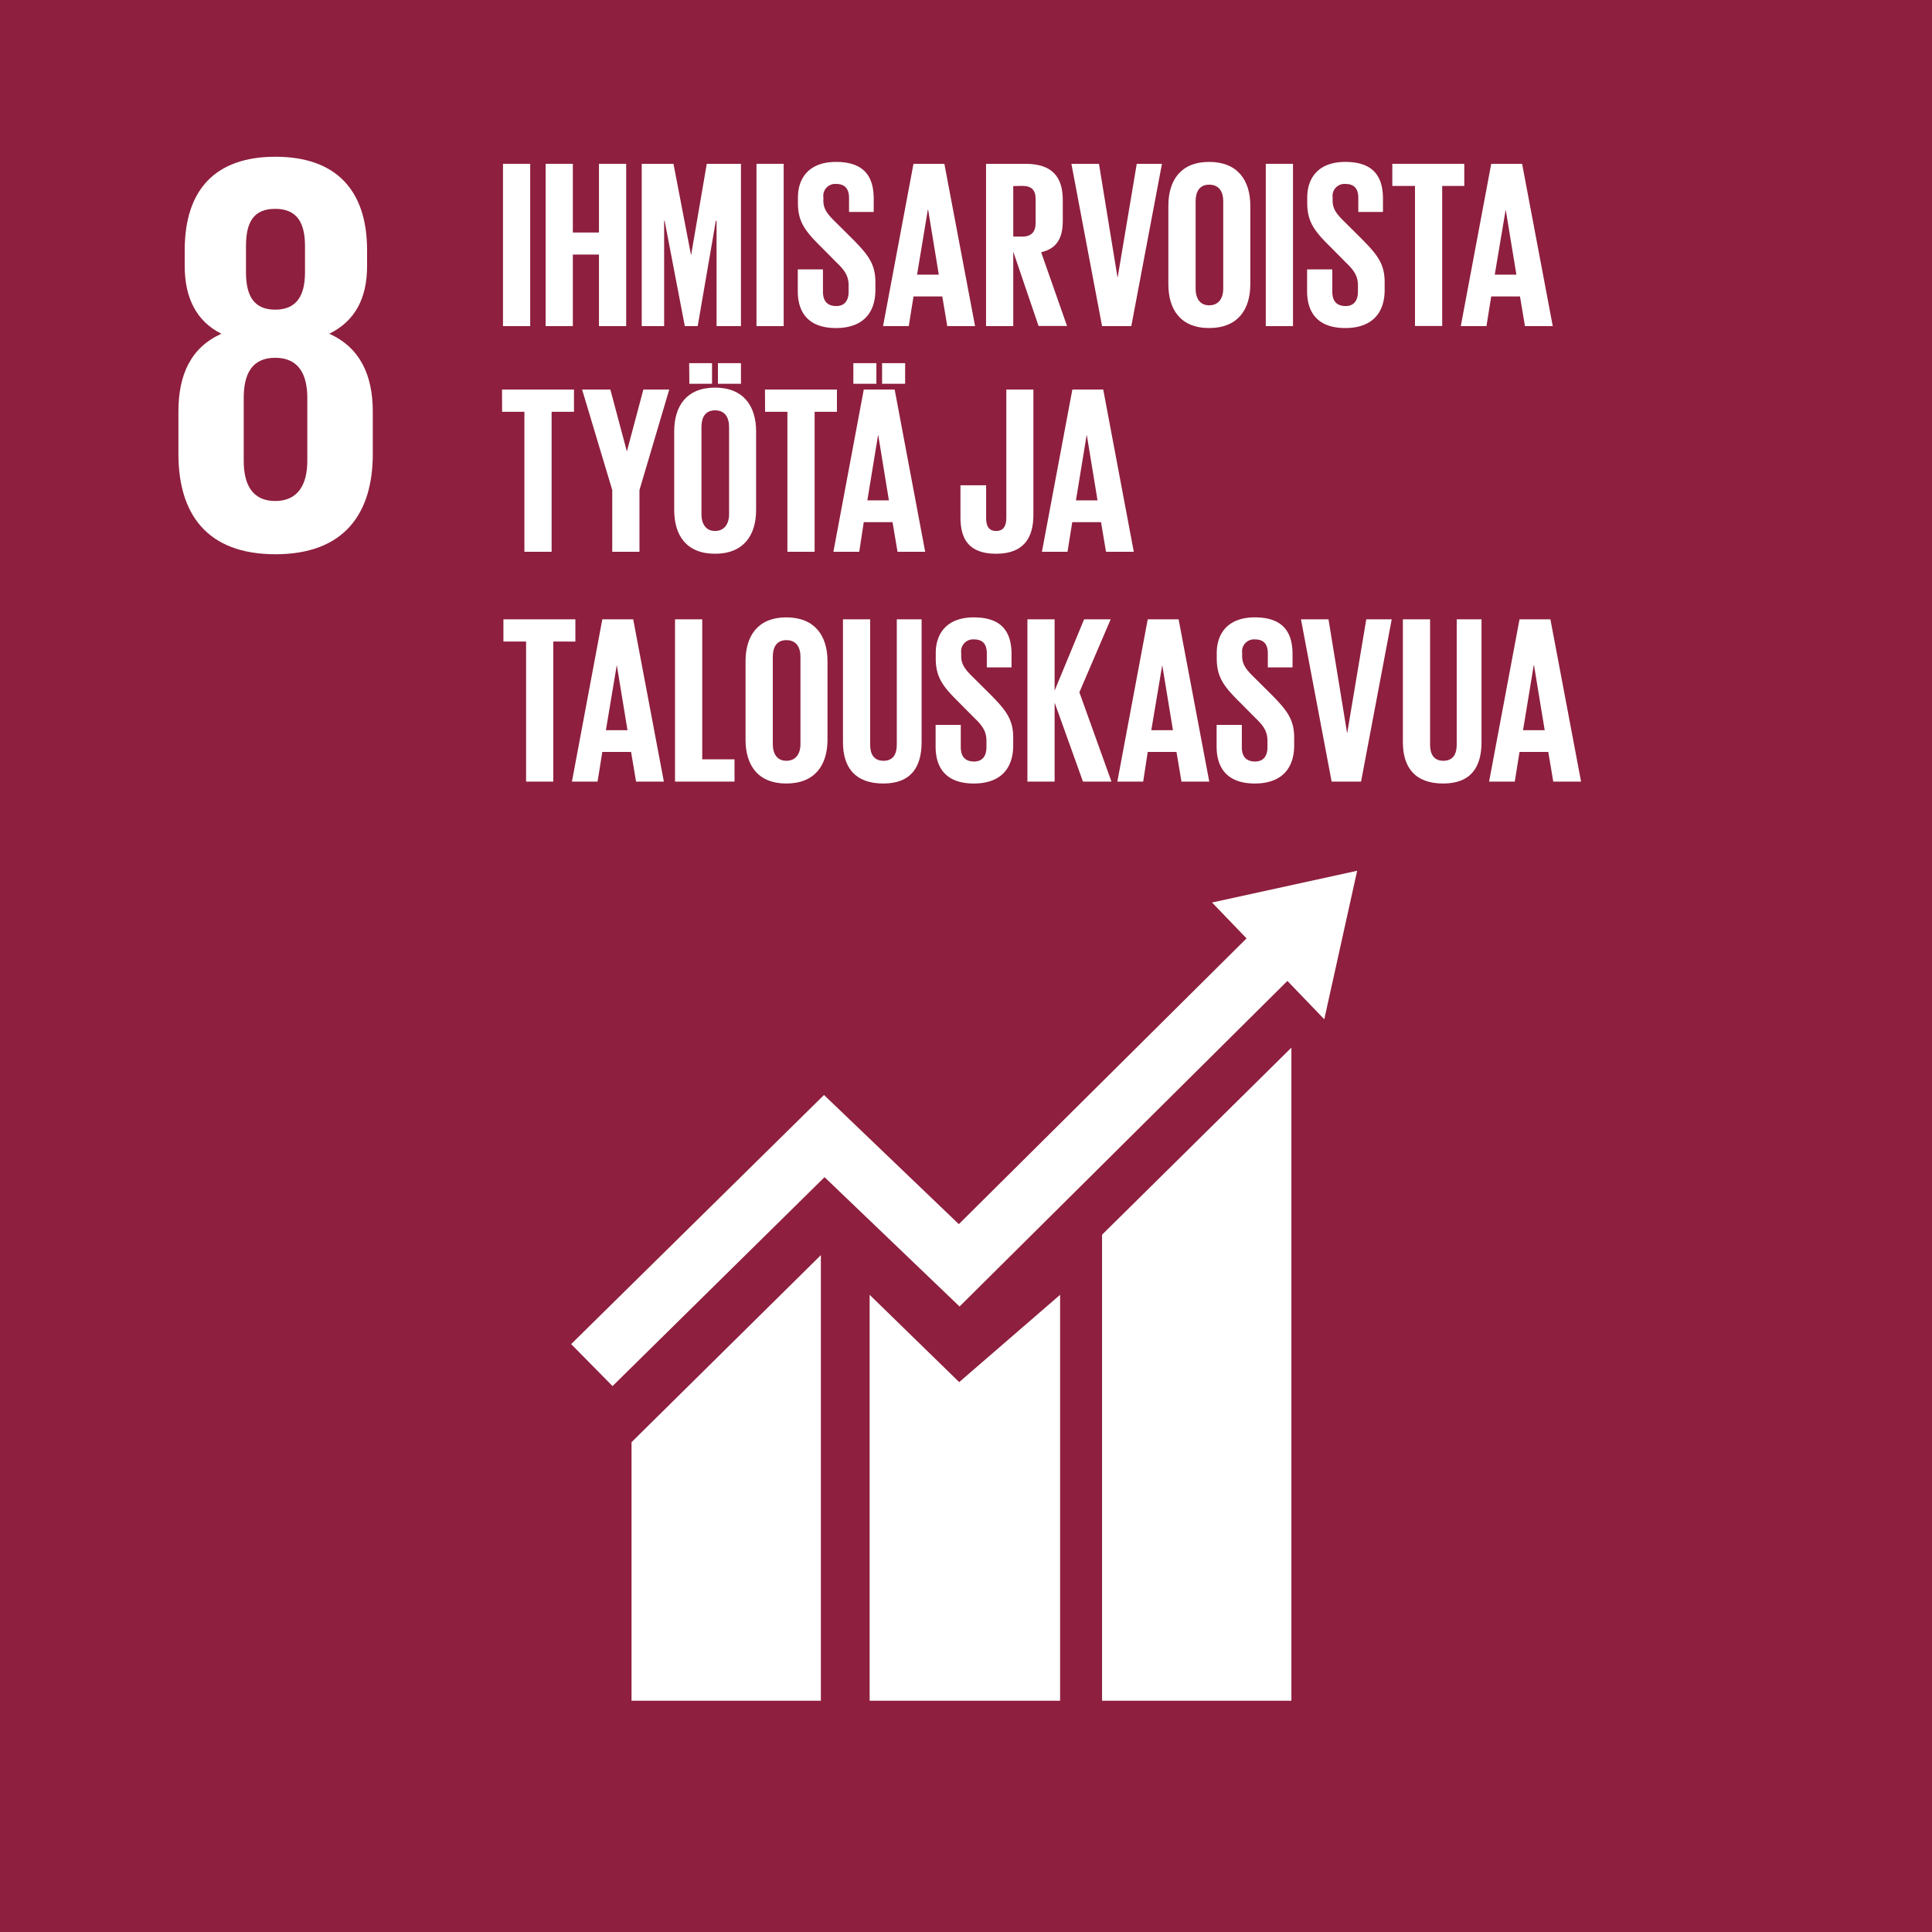
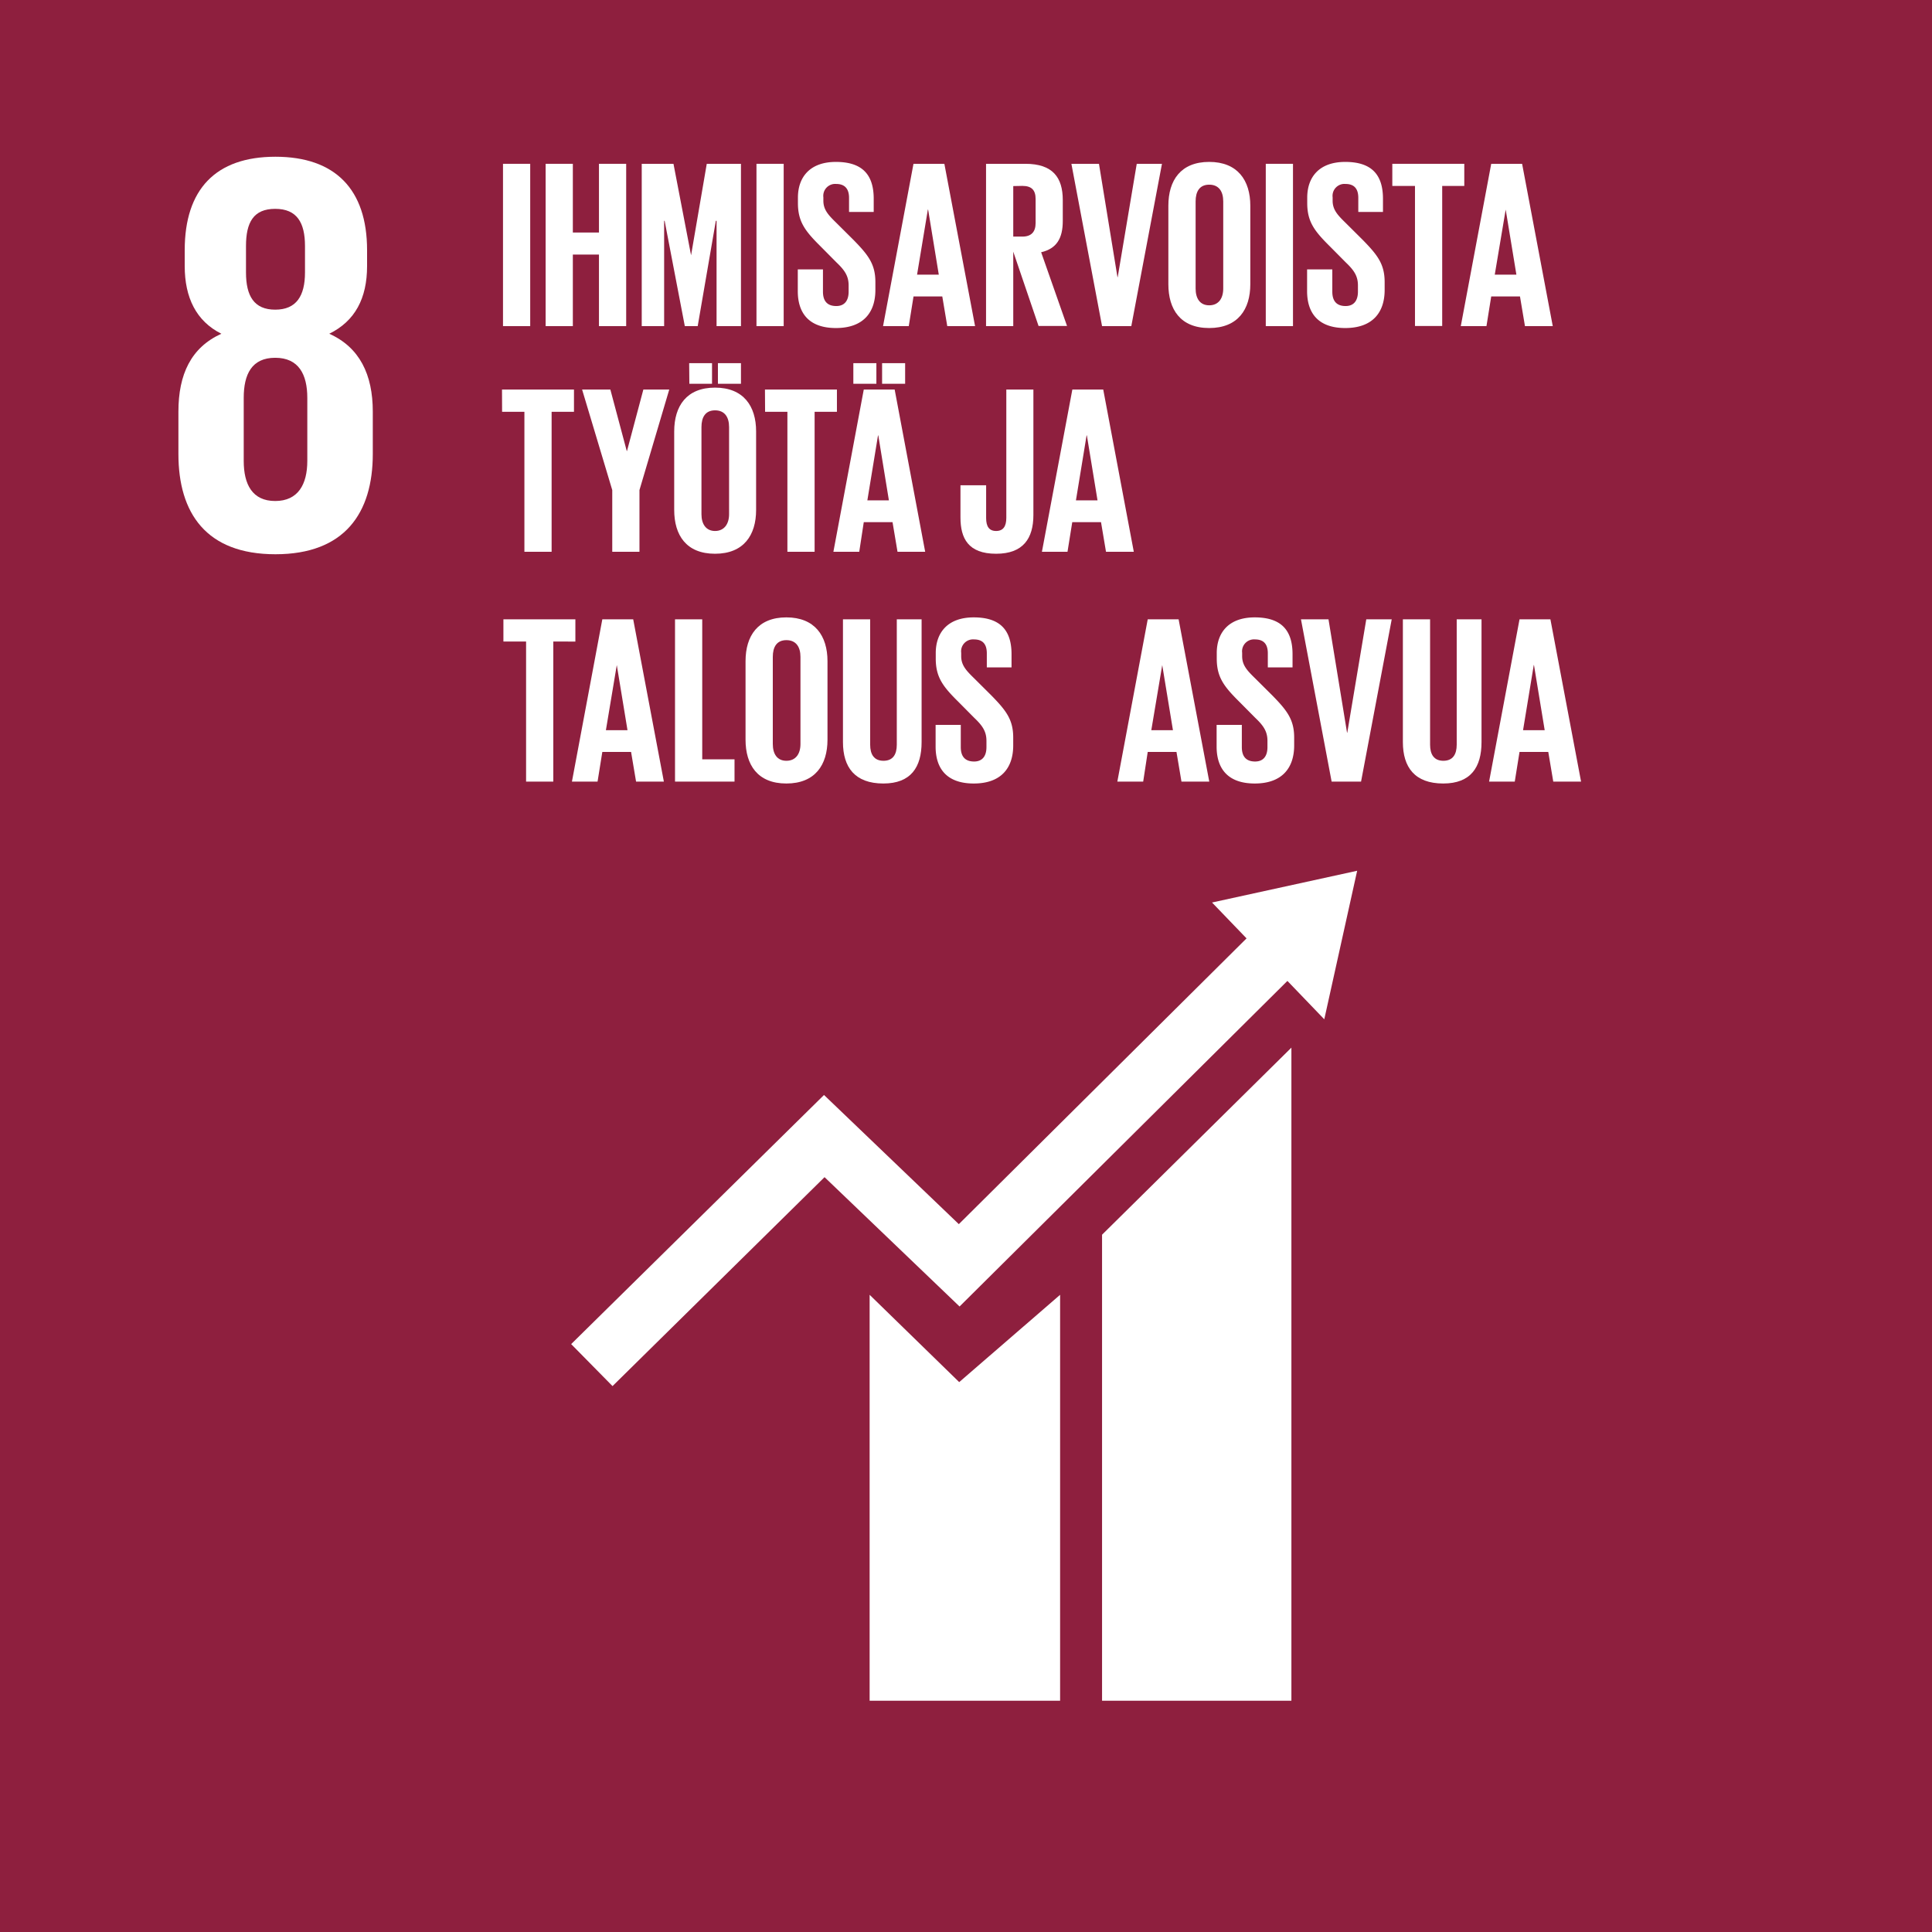
<svg xmlns="http://www.w3.org/2000/svg" id="Layer_1" data-name="Layer 1" viewBox="0 0 426 426">
  <defs>
    <style>.cls-1{fill:#8e1f3e;}.cls-2{fill:#fff;}</style>
  </defs>
  <title>SustainableDevelopmentGoals_FI_RGB-08</title>
  <rect class="cls-1" width="426" height="426" />
  <path class="cls-2" d="M132.34,283.11v-9.35c0-8.21,2.78-14.14,9.47-17.17-5.56-2.78-8.08-8-8.08-14.91v-3.53c0-13.39,6.82-20.59,20-20.59s20.21,7.2,20.21,20.59v3.53c0,7.08-2.65,12.13-8.34,14.91,6.7,3,9.6,9,9.6,17.17v9.35c0,13-6.19,22.1-21.47,22.1S132.34,296.12,132.34,283.11Zm28.42,1.51V270.73c0-5.18-1.9-8.84-7.08-8.84s-6.94,3.66-6.94,8.84v13.89c0,5.18,1.89,8.85,6.94,8.85S160.76,289.8,160.76,284.62Zm-.51-41.55v-5.81c0-5.17-1.77-8.21-6.57-8.21s-6.44,3-6.44,8.21v5.81c0,5.18,1.77,8.21,6.44,8.21S160.25,248.25,160.25,243.07Z" transform="translate(-93 -183)" />
  <path class="cls-2" d="M203.91,219.12h6v35.79h-6Z" transform="translate(-93 -183)" />
  <path class="cls-2" d="M225.07,239.13h-5.76v15.78h-6V219.12h6v15.15h5.76V219.12h6v35.79h-6Z" transform="translate(-93 -183)" />
  <path class="cls-2" d="M251,231.69h-.16l-4,23.22H244l-4.45-23.22h-.11v23.22H234.5V219.12h7l3.88,20.17h0l3.46-20.17h7.54v35.79H251Z" transform="translate(-93 -183)" />
  <path class="cls-2" d="M259.8,219.12h6v35.79h-6Z" transform="translate(-93 -183)" />
  <path class="cls-2" d="M268.91,247.2v-4.8h5.55v4.91c0,2,.89,3.17,2.94,3.17,1.88,0,2.72-1.27,2.72-3.17v-1.37c0-2.06-.84-3.33-2.67-5.07l-3.51-3.54c-3.4-3.37-5-5.43-5-9.55v-1.21c0-4.44,2.57-7.87,8.38-7.87,6,0,8.33,3,8.33,8.13v2.9h-5.44v-3.11c0-2.06-1-3.06-2.83-3.06a2.63,2.63,0,0,0-2.83,2.95v.74c0,2,1.1,3.17,2.83,4.86l3.82,3.8c3.25,3.32,4.82,5.33,4.82,9.29v1.74c0,4.91-2.62,8.39-8.7,8.39S268.91,251.9,268.91,247.2Z" transform="translate(-93 -183)" />
  <path class="cls-2" d="M287.71,254.91l6.71-35.79h6.81L308,254.91h-6.13l-1.1-6.55h-6.34l-1.05,6.55Zm7.5-11.35H300l-2.35-14.35h-.06Z" transform="translate(-93 -183)" />
  <path class="cls-2" d="M316.42,238.49v16.42h-6V219.12h8.69c6,0,8.23,3,8.23,8v4.59c0,3.85-1.36,6.12-4.77,6.91l5.71,16.26H322Zm0-14.46v11.14h2c2,0,2.93-1.06,2.93-3v-5.27c0-2-.89-2.91-2.93-2.91Z" transform="translate(-93 -183)" />
  <path class="cls-2" d="M349.21,219.12l-6.76,35.79H336l-6.76-35.79h6.08l4.08,25h.05l4.2-25Z" transform="translate(-93 -183)" />
  <path class="cls-2" d="M350.62,245.67V228.36c0-5.59,2.73-9.66,9-9.66s9.07,4.07,9.07,9.66v17.31c0,5.54-2.73,9.66-9.07,9.66S350.62,251.21,350.62,245.67Zm12.1,1V227.41c0-2.16-.94-3.69-3.09-3.69s-3,1.53-3,3.69v19.21c0,2.17.94,3.7,3,3.7S362.72,248.79,362.72,246.62Z" transform="translate(-93 -183)" />
  <path class="cls-2" d="M372.1,219.12h6v35.79h-6Z" transform="translate(-93 -183)" />
  <path class="cls-2" d="M381.21,247.2v-4.8h5.56v4.91c0,2,.89,3.17,2.93,3.17,1.88,0,2.72-1.27,2.72-3.17v-1.37c0-2.06-.84-3.33-2.67-5.07l-3.51-3.54c-3.4-3.37-5-5.43-5-9.55v-1.21c0-4.44,2.56-7.87,8.38-7.87,6,0,8.32,3,8.32,8.13v2.9h-5.44v-3.11c0-2.06-.95-3.06-2.83-3.06a2.63,2.63,0,0,0-2.83,2.95v.74c0,2,1.1,3.17,2.83,4.86l3.82,3.8c3.25,3.32,4.82,5.33,4.82,9.29v1.74c0,4.91-2.62,8.39-8.69,8.39S381.21,251.9,381.21,247.2Z" transform="translate(-93 -183)" />
  <path class="cls-2" d="M400,219.12h15.87V224H411v30.88h-6V224H400Z" transform="translate(-93 -183)" />
  <path class="cls-2" d="M415.1,254.91l6.71-35.79h6.81l6.76,35.79h-6.13l-1.1-6.55h-6.34l-1.05,6.55Zm7.49-11.35h4.77L425,229.21H425Z" transform="translate(-93 -183)" />
  <path class="cls-2" d="M203.69,268.89h15.87v4.91h-4.93v30.87h-6V273.8h-4.92Z" transform="translate(-93 -183)" />
  <path class="cls-2" d="M234,291.06v13.61h-6V291.06l-6.65-22.17h6.23l3.62,13.56h.05l3.61-13.56h5.71Z" transform="translate(-93 -183)" />
  <path class="cls-2" d="M241.66,295.44V278.13c0-5.6,2.73-9.66,9-9.66s9.06,4.06,9.06,9.66v17.31c0,5.54-2.72,9.66-9.06,9.66S241.66,301,241.66,295.44Zm3.3-32.36H250v4.54H245Zm8.8,33.31V277.17c0-2.16-.94-3.69-3.09-3.69s-3,1.53-3,3.69v19.22c0,2.16,1,3.69,3,3.69S253.76,298.55,253.76,296.39Zm-2.46-33.31h5.08v4.54H251.3Z" transform="translate(-93 -183)" />
  <path class="cls-2" d="M261.67,268.89h15.87v4.91h-4.92v30.87h-6V273.8h-4.92Z" transform="translate(-93 -183)" />
  <path class="cls-2" d="M276.76,304.67l6.7-35.78h6.81L297,304.67H290.9l-1.1-6.54h-6.34l-1,6.54Zm4.4-41.59h5.08v4.54h-5.08Zm3.09,30.25H289L286.66,279h-.06Zm3.25-30.25h5.08v4.54H287.5Z" transform="translate(-93 -183)" />
  <path class="cls-2" d="M320.86,268.89v27.66c0,5.17-2.25,8.55-8.22,8.55-6.18,0-7.86-3.44-7.86-8V290h5.66v7.23c0,1.8.62,2.85,2.2,2.85s2.25-1.05,2.25-2.9V268.89Z" transform="translate(-93 -183)" />
  <path class="cls-2" d="M322.74,304.67l6.71-35.78h6.81L343,304.67h-6.13l-1.1-6.54h-6.34l-1.05,6.54Zm7.5-11.34H335L332.65,279h-.06Z" transform="translate(-93 -183)" />
  <path class="cls-2" d="M204,319.56h15.87v4.9H215v30.88h-6V324.46H204Z" transform="translate(-93 -183)" />
  <path class="cls-2" d="M219.11,355.34l6.7-35.78h6.81l6.76,35.78h-6.13l-1.1-6.54h-6.34l-1.05,6.54ZM226.6,344h4.76L229,329.64H229Z" transform="translate(-93 -183)" />
  <path class="cls-2" d="M241.84,319.56h6v30.87h7.12v4.91H241.84Z" transform="translate(-93 -183)" />
  <path class="cls-2" d="M257.39,346.1V328.79c0-5.59,2.73-9.66,9-9.66s9.07,4.07,9.07,9.66V346.1c0,5.55-2.73,9.66-9.07,9.66S257.39,351.65,257.39,346.1Zm12.11.95V327.84c0-2.16-.95-3.69-3.1-3.69s-3,1.53-3,3.69v19.21c0,2.17.94,3.7,3,3.7S269.5,349.22,269.5,347.05Z" transform="translate(-93 -183)" />
  <path class="cls-2" d="M296.21,319.56v27.07c0,5.54-2.36,9.13-8.43,9.13-6.29,0-8.91-3.59-8.91-9.13V319.56h6v27.65c0,2.11.84,3.54,2.94,3.54s2.93-1.43,2.93-3.54V319.56Z" transform="translate(-93 -183)" />
  <path class="cls-2" d="M299.3,347.63v-4.8h5.55v4.91c0,2,.89,3.17,2.94,3.17,1.88,0,2.72-1.27,2.72-3.17v-1.37c0-2.06-.84-3.33-2.67-5.07l-3.51-3.54c-3.41-3.37-5-5.43-5-9.55V327c0-4.44,2.57-7.87,8.38-7.87,6,0,8.33,3,8.33,8.13v2.9h-5.45v-3.11c0-2.06-.94-3.06-2.82-3.06a2.63,2.63,0,0,0-2.83,2.95v.74c0,2,1.1,3.17,2.83,4.86l3.82,3.8c3.25,3.32,4.82,5.33,4.82,9.29v1.74c0,4.91-2.62,8.39-8.7,8.39S299.3,352.33,299.3,347.63Z" transform="translate(-93 -183)" />
-   <path class="cls-2" d="M325.54,337.92v17.42h-6V319.56h6v15.72l6.5-15.72h5.86L331,335.65l7.07,19.69h-6.28Z" transform="translate(-93 -183)" />
  <path class="cls-2" d="M339.37,355.34l6.7-35.78h6.81l6.76,35.78h-6.13l-1.1-6.54h-6.34l-1,6.54ZM346.86,344h4.77l-2.36-14.35h0Z" transform="translate(-93 -183)" />
  <path class="cls-2" d="M361.26,347.63v-4.8h5.56v4.91c0,2,.89,3.17,2.93,3.17,1.88,0,2.72-1.27,2.72-3.17v-1.37c0-2.06-.84-3.33-2.67-5.07l-3.51-3.54c-3.4-3.37-5-5.43-5-9.55V327c0-4.44,2.56-7.87,8.38-7.87,6,0,8.33,3,8.33,8.13v2.9h-5.45v-3.11c0-2.06-.95-3.06-2.83-3.06a2.63,2.63,0,0,0-2.83,2.95v.74c0,2,1.1,3.17,2.83,4.86l3.82,3.8c3.25,3.32,4.82,5.33,4.82,9.29v1.74c0,4.91-2.62,8.39-8.69,8.39S361.26,352.33,361.26,347.63Z" transform="translate(-93 -183)" />
  <path class="cls-2" d="M399.87,319.56l-6.76,35.78h-6.49l-6.76-35.78h6.07l4.09,25h.05l4.19-25Z" transform="translate(-93 -183)" />
  <path class="cls-2" d="M419.67,319.56v27.07c0,5.54-2.36,9.13-8.44,9.13-6.28,0-8.9-3.59-8.9-9.13V319.56h6v27.65c0,2.11.84,3.54,2.93,3.54s2.94-1.43,2.94-3.54V319.56Z" transform="translate(-93 -183)" />
  <path class="cls-2" d="M421.34,355.34l6.71-35.78h6.81l6.76,35.78h-6.13l-1.1-6.54h-6.34L427,355.34ZM428.83,344h4.77l-2.36-14.35h-.05Z" transform="translate(-93 -183)" />
  <polygon class="cls-2" points="267.25 199 274.86 206.91 211.42 269.92 181.69 241.44 125.94 296.37 135.06 305.63 181.81 259.56 211.58 288.08 283.87 216.29 292 224.75 299.25 192 267.25 199" />
-   <polygon class="cls-2" points="139.25 375 181 375 181 276.75 139.25 318 139.25 375" />
  <polygon class="cls-2" points="243 375 284.75 375 284.75 231 243 272.25 243 375" />
  <polygon class="cls-2" points="191.75 285.5 191.75 375 233.75 375 233.75 285.5 211.5 304.75 191.75 285.5" />
</svg>